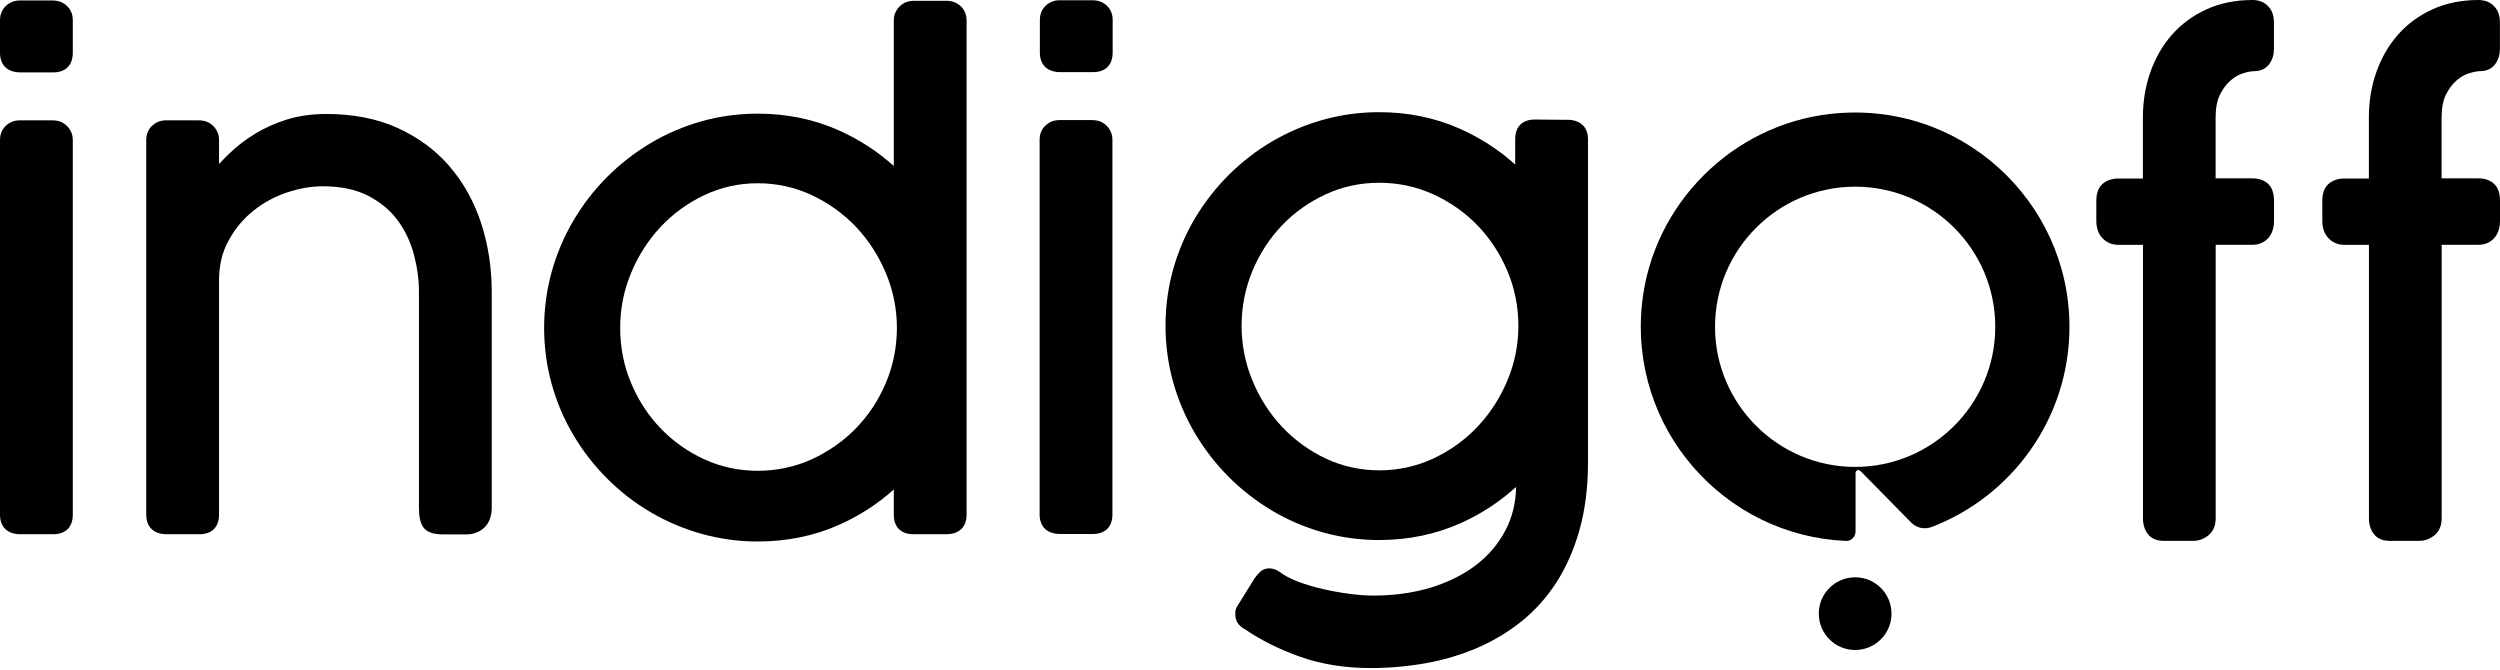
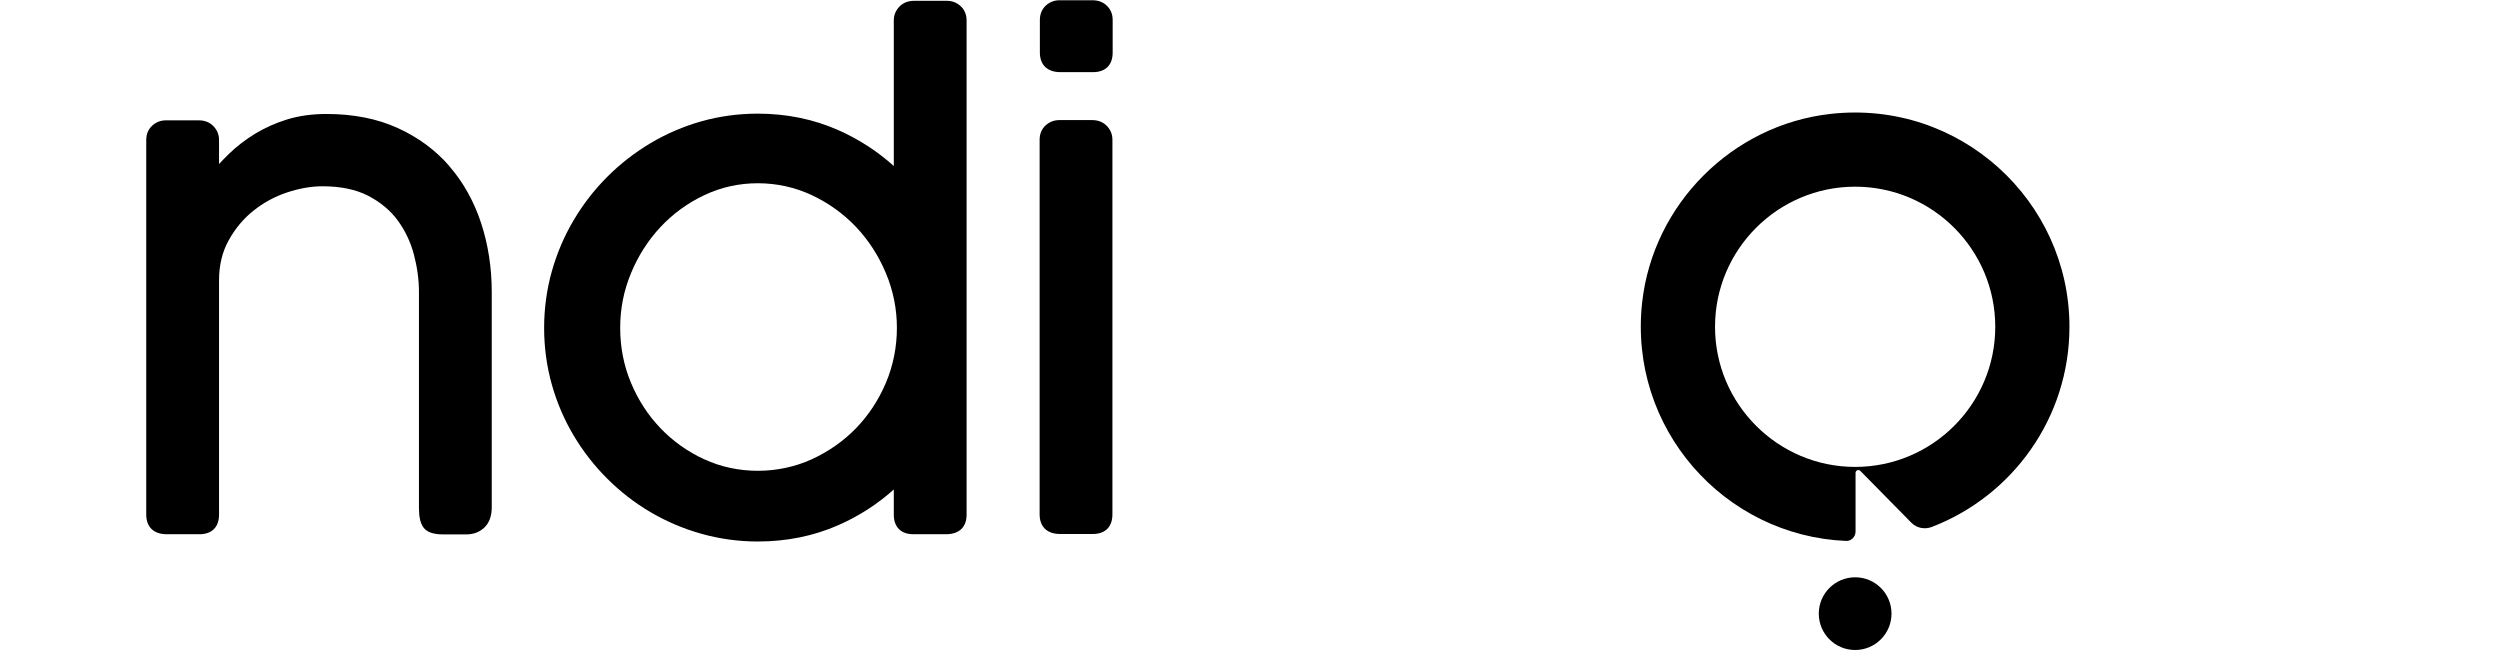
<svg xmlns="http://www.w3.org/2000/svg" width="306" height="82" viewBox="0 0 306 82" fill="none">
-   <path d="M6.43 0.06H2.4C1.76 0.06 1.2 0.28 0.73 0.71C0.26 1.15 0 1.75 0 2.46V6.46C0 7.98 0.92 8.86 2.51 8.86H6.51C8.03 8.86 8.91 7.99 8.91 6.46V2.46C8.91 1.78 8.68 1.21 8.22 0.75C7.76 0.29 7.16 0.06 6.43 0.06Z" fill="black" />
  <path d="M133.71 0.03H129.68C129.04 0.03 128.48 0.25 128.01 0.68C127.54 1.12 127.28 1.72 127.28 2.43V6.43C127.28 7.95 128.2 8.83 129.79 8.83H133.79C135.31 8.83 136.19 7.96 136.19 6.43V2.43C136.19 1.75 135.96 1.18 135.5 0.72C135.04 0.26 134.44 0.03 133.71 0.03Z" fill="black" />
-   <path d="M6.43 14.73H2.4C1.76 14.73 1.2 14.95 0.73 15.38C0.25 15.82 0 16.42 0 17.13V62.99C0 64.51 0.92 65.39 2.51 65.39H6.51C8.03 65.39 8.91 64.52 8.91 62.99V17.13C8.91 16.48 8.68 15.92 8.23 15.45C7.77 14.97 7.17 14.73 6.43 14.73Z" fill="black" />
  <path d="M55.01 20.34C53.31 18.37 51.17 16.8 48.66 15.66C46.15 14.52 43.22 13.95 39.96 13.95C38.19 13.95 36.57 14.18 35.14 14.62C33.72 15.06 32.41 15.65 31.24 16.36C30.08 17.07 29.01 17.88 28.08 18.78C27.64 19.21 27.21 19.64 26.81 20.08V17.13C26.81 16.48 26.58 15.92 26.13 15.45C25.67 14.97 25.07 14.73 24.33 14.73H20.3C19.66 14.73 19.1 14.95 18.63 15.38C18.15 15.82 17.9 16.42 17.9 17.13V62.99C17.9 64.51 18.82 65.39 20.41 65.39H24.41C25.93 65.39 26.81 64.52 26.81 62.99V34.32C26.81 32.48 27.2 30.83 27.99 29.42C28.78 27.98 29.8 26.76 31.02 25.79C32.25 24.81 33.62 24.06 35.12 23.56C36.62 23.06 38.09 22.8 39.48 22.8C41.69 22.8 43.56 23.19 45.06 23.96C46.56 24.74 47.78 25.75 48.68 26.98C49.59 28.22 50.26 29.63 50.66 31.15C51.07 32.7 51.28 34.24 51.28 35.73V62.19C51.28 63.25 51.45 64.02 51.81 64.53C52.22 65.12 53.01 65.41 54.22 65.41H57.09C57.97 65.41 58.71 65.12 59.3 64.56C59.89 63.99 60.19 63.15 60.19 62.09V35.75C60.19 32.77 59.75 29.93 58.89 27.31C58.02 24.67 56.73 22.34 55.03 20.38L55.01 20.34Z" fill="black" />
  <path d="M115.921 0.1H111.881C111.141 0.1 110.541 0.34 110.081 0.82C109.631 1.29 109.401 1.85 109.401 2.5V20.32C107.401 18.52 105.121 17.04 102.611 15.93C99.591 14.59 96.271 13.91 92.751 13.91C90.371 13.91 88.051 14.23 85.851 14.85C83.651 15.47 81.561 16.37 79.631 17.52C77.701 18.67 75.921 20.05 74.331 21.64C72.741 23.23 71.361 25.01 70.211 26.96C69.061 28.9 68.161 31.01 67.541 33.22C66.921 35.43 66.601 37.76 66.601 40.14C66.601 42.52 66.921 44.85 67.541 47.06C68.161 49.27 69.061 51.37 70.211 53.3C71.361 55.23 72.741 57.01 74.331 58.59C75.921 60.18 77.701 61.56 79.631 62.69C81.561 63.83 83.661 64.72 85.871 65.34C88.081 65.96 90.401 66.28 92.751 66.28C96.271 66.28 99.591 65.61 102.611 64.28C105.121 63.18 107.401 61.71 109.401 59.91V62.99C109.401 64.51 110.271 65.39 111.801 65.39H115.801C117.401 65.39 118.311 64.52 118.311 62.99V2.5C118.311 1.79 118.061 1.19 117.581 0.75C117.111 0.32 116.551 0.1 115.911 0.1H115.921ZM86.221 56.23C84.181 55.29 82.371 54.01 80.851 52.42C79.331 50.84 78.111 48.96 77.231 46.85C76.351 44.75 75.911 42.49 75.911 40.13C75.911 37.77 76.351 35.58 77.231 33.45C78.111 31.31 79.331 29.41 80.851 27.78C82.371 26.16 84.181 24.84 86.221 23.88C88.251 22.92 90.451 22.43 92.761 22.43C95.071 22.43 97.291 22.92 99.351 23.88C101.421 24.85 103.241 26.16 104.781 27.78C106.321 29.41 107.551 31.32 108.441 33.45C109.331 35.58 109.781 37.83 109.781 40.13C109.781 42.43 109.331 44.74 108.441 46.84C107.551 48.95 106.321 50.82 104.781 52.41C103.251 53.99 101.421 55.27 99.351 56.22C95.241 58.09 90.271 58.1 86.211 56.22L86.221 56.23Z" fill="black" />
  <path d="M133.68 14.7H129.65C129.01 14.7 128.45 14.92 127.98 15.35C127.5 15.79 127.25 16.39 127.25 17.1V62.96C127.25 64.48 128.17 65.36 129.76 65.36H133.76C135.28 65.36 136.16 64.49 136.16 62.96V17.1C136.16 16.45 135.93 15.89 135.48 15.42C135.02 14.94 134.42 14.7 133.68 14.7Z" fill="black" />
-   <path d="M192.25 14.67L187.86 14.63C186.34 14.63 185.46 15.5 185.46 17.03V20.14C183.46 18.34 181.18 16.86 178.67 15.75C175.65 14.41 172.33 13.73 168.81 13.73C166.43 13.73 164.11 14.05 161.91 14.67C159.72 15.29 157.63 16.18 155.69 17.32C153.76 18.45 151.98 19.84 150.39 21.42C148.81 23 147.42 24.78 146.27 26.71C145.12 28.64 144.22 30.74 143.6 32.95C142.98 35.16 142.66 37.49 142.66 39.87C142.66 42.25 142.98 44.58 143.6 46.79C144.22 49 145.12 51.1 146.27 53.05C147.42 54.99 148.81 56.78 150.39 58.37C151.98 59.96 153.76 61.34 155.68 62.49C157.61 63.64 159.71 64.54 161.92 65.16C164.13 65.78 166.44 66.1 168.8 66.1C172.4 66.1 175.79 65.39 178.86 64C181.34 62.88 183.59 61.4 185.57 59.6C185.54 61.53 185.11 63.3 184.29 64.87C183.44 66.52 182.23 67.95 180.72 69.12C179.19 70.3 177.33 71.24 175.2 71.9C173.05 72.56 170.65 72.9 168.07 72.9C167.25 72.9 166.29 72.83 165.21 72.69C164.13 72.55 163.02 72.35 161.92 72.1C160.83 71.85 159.8 71.54 158.85 71.18C157.94 70.83 157.2 70.44 156.64 70.01C155.93 69.49 154.95 69.38 154.3 69.94C154.09 70.12 153.87 70.37 153.59 70.74L151.51 74.09C151.34 74.34 151.25 74.56 151.22 74.78C151.2 74.91 151.2 75.04 151.2 75.18C151.2 75.69 151.34 76.11 151.62 76.43C151.85 76.69 152.13 76.91 152.39 77.03C154.37 78.38 156.66 79.51 159.2 80.41C161.76 81.31 164.64 81.77 167.75 81.77C170.03 81.77 172.3 81.57 174.49 81.18C176.69 80.79 178.8 80.16 180.75 79.33C182.71 78.49 184.55 77.4 186.21 76.07C187.88 74.74 189.33 73.11 190.53 71.25C191.72 69.39 192.67 67.22 193.35 64.8C194.02 62.38 194.37 59.64 194.37 56.64V17.03C194.37 15.71 193.63 14.85 192.25 14.67ZM162.28 56.13C160.24 55.16 158.43 53.85 156.91 52.23C155.39 50.61 154.17 48.7 153.29 46.56C152.41 44.43 151.97 42.18 151.97 39.88C151.97 37.58 152.41 35.3 153.29 33.18C154.17 31.06 155.39 29.18 156.91 27.59C158.43 26 160.24 24.72 162.28 23.78C164.31 22.84 166.51 22.37 168.83 22.37C171.15 22.37 173.37 22.85 175.42 23.78C177.49 24.72 179.32 26.01 180.85 27.59C182.38 29.18 183.62 31.06 184.51 33.18C185.4 35.3 185.85 37.55 185.85 39.88C185.85 42.21 185.4 44.43 184.51 46.56C183.62 48.7 182.38 50.61 180.85 52.23C179.32 53.85 177.49 55.16 175.42 56.13C171.31 58.05 166.34 58.05 162.29 56.13H162.28Z" fill="black" />
-   <path d="M271.72 11.6C272.08 10.87 272.51 10.29 273.01 9.86C273.5 9.43 274.02 9.13 274.55 8.97C275.1 8.8 275.57 8.71 275.93 8.71C276.93 8.71 277.49 8.22 277.77 7.82C278.14 7.3 278.33 6.7 278.33 6.04V2.74C278.33 1.91 278.09 1.24 277.61 0.75C277.13 0.25 276.48 0 275.7 0C273.62 0 271.72 0.39 270.06 1.15C268.4 1.91 266.98 2.96 265.83 4.27C264.69 5.57 263.81 7.11 263.2 8.84C262.6 10.56 262.29 12.41 262.29 14.35V21.85H259.29C258.53 21.85 257.9 22.06 257.4 22.47C256.86 22.92 256.59 23.63 256.59 24.59V27.03C256.59 27.91 256.84 28.62 257.34 29.15C257.85 29.69 258.51 29.97 259.3 29.97H262.3V63.46C262.3 64.21 262.5 64.84 262.89 65.35C263.32 65.92 263.98 66.2 264.85 66.2H268.46C269.14 66.2 269.76 65.97 270.31 65.52C270.9 65.04 271.2 64.34 271.2 63.45V29.96H275.71C276.5 29.96 277.17 29.67 277.65 29.12C278.11 28.59 278.34 27.88 278.34 27.02V24.58C278.34 23.63 278.09 22.92 277.58 22.47C277.1 22.05 276.47 21.83 275.7 21.83H271.19V14.41C271.19 13.25 271.37 12.31 271.72 11.59V11.6Z" fill="black" />
-   <path d="M299.38 11.6C299.74 10.87 300.17 10.29 300.67 9.86C301.16 9.43 301.68 9.13 302.21 8.97C302.76 8.8 303.23 8.71 303.59 8.71C304.59 8.71 305.15 8.22 305.43 7.82C305.8 7.3 305.99 6.7 305.99 6.04V2.74C305.99 1.91 305.75 1.24 305.27 0.75C304.79 0.25 304.14 0 303.36 0C301.28 0 299.38 0.39 297.72 1.15C296.06 1.91 294.64 2.96 293.49 4.27C292.35 5.57 291.47 7.11 290.86 8.84C290.26 10.56 289.95 12.41 289.95 14.35V21.85H286.95C286.19 21.85 285.56 22.06 285.06 22.47C284.52 22.92 284.25 23.63 284.25 24.59V27.03C284.25 27.91 284.5 28.62 285 29.15C285.51 29.69 286.17 29.97 286.96 29.97H289.96V63.46C289.96 64.21 290.16 64.84 290.55 65.35C290.98 65.92 291.64 66.2 292.51 66.2H296.12C296.8 66.2 297.42 65.97 297.97 65.52C298.56 65.04 298.86 64.34 298.86 63.45V29.96H303.37C304.16 29.96 304.83 29.67 305.31 29.12C305.77 28.59 306 27.88 306 27.02V24.58C306 23.63 305.75 22.92 305.24 22.47C304.76 22.05 304.13 21.83 303.36 21.83H298.85V14.41C298.85 13.25 299.03 12.31 299.38 11.59V11.6Z" fill="black" />
  <path d="M227.12 57.88C227.12 57.57 227.49 57.42 227.71 57.64L233.95 63.98C234.6 64.64 235.58 64.83 236.45 64.5C246.3 60.72 253.3 51.17 253.3 40C253.3 24.55 239.87 12.18 224.07 13.94C212.03 15.28 202.34 24.98 201 37.01C199.29 52.42 211.03 65.58 225.95 66.21C226.59 66.24 227.12 65.71 227.12 65.06V57.88ZM227.07 57.15C217.62 57.15 209.92 49.46 209.92 40C209.92 30.54 217.61 22.85 227.07 22.85C236.53 22.85 244.22 30.54 244.22 40C244.22 49.46 236.53 57.15 227.07 57.15Z" fill="black" />
  <path d="M227.07 79.56C229.528 79.56 231.52 77.567 231.52 75.11C231.52 72.652 229.528 70.66 227.07 70.66C224.612 70.66 222.62 72.652 222.62 75.11C222.62 77.567 224.612 79.56 227.07 79.56Z" fill="black" />
</svg>